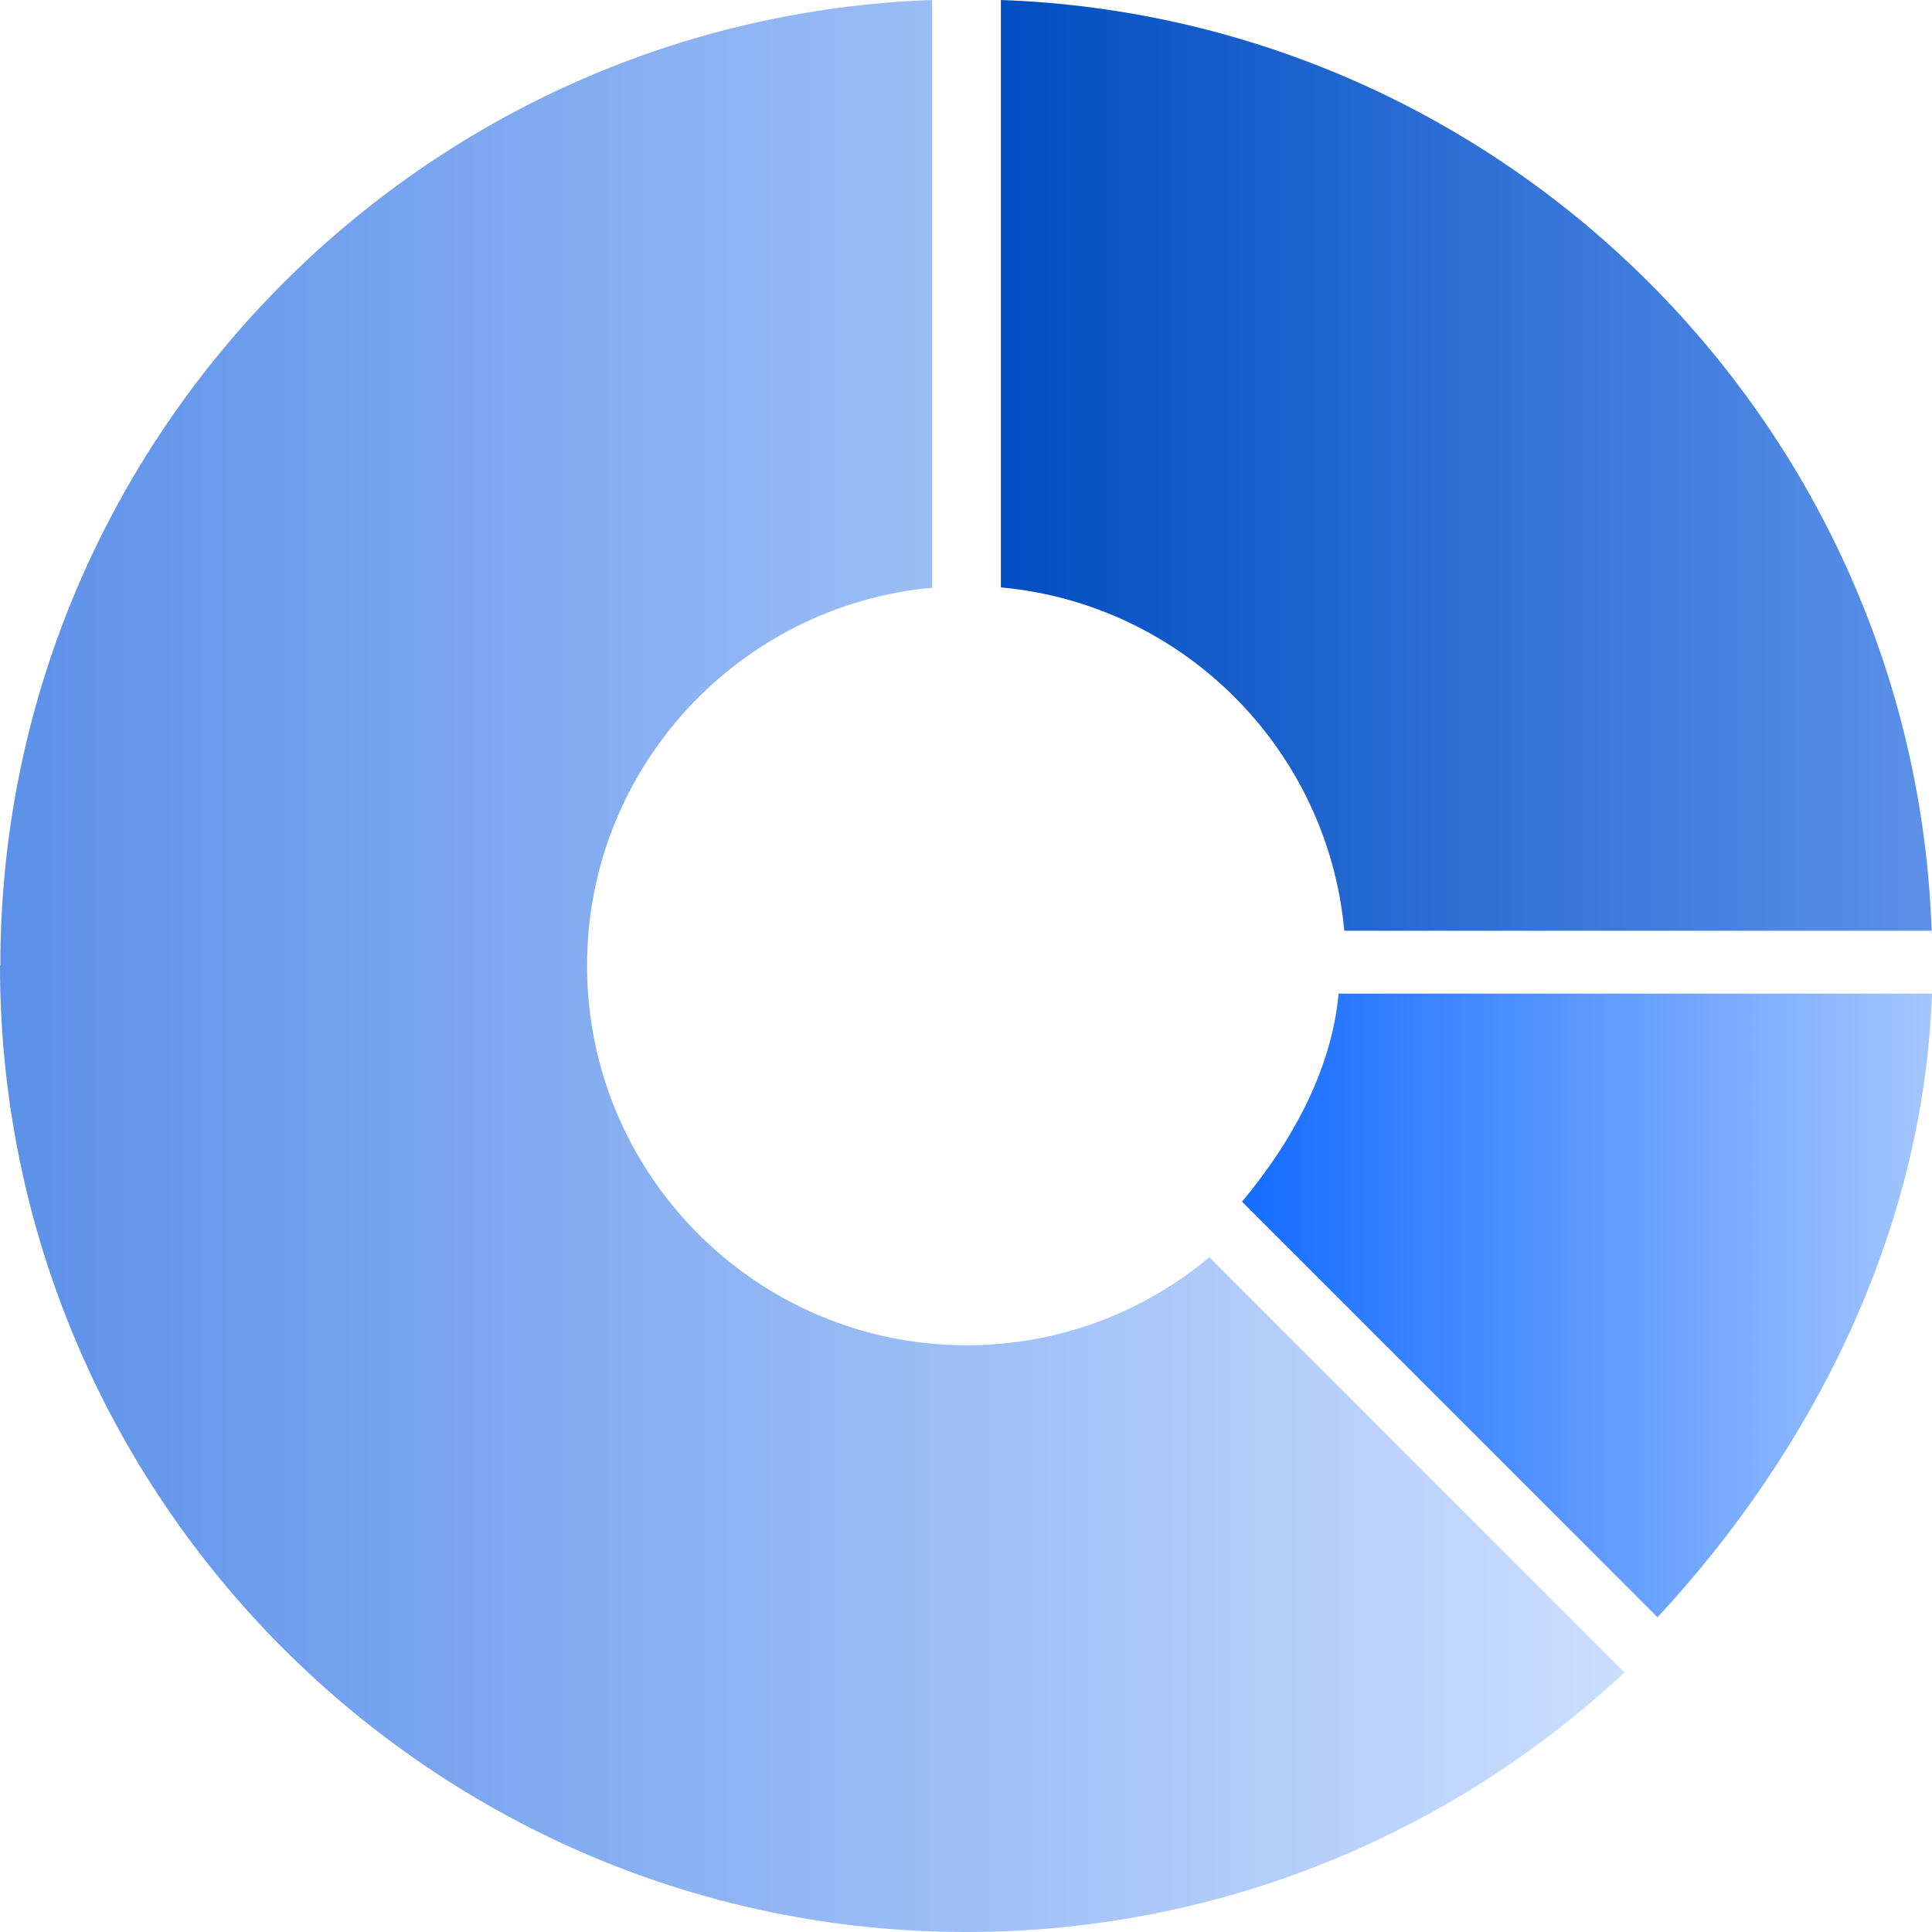
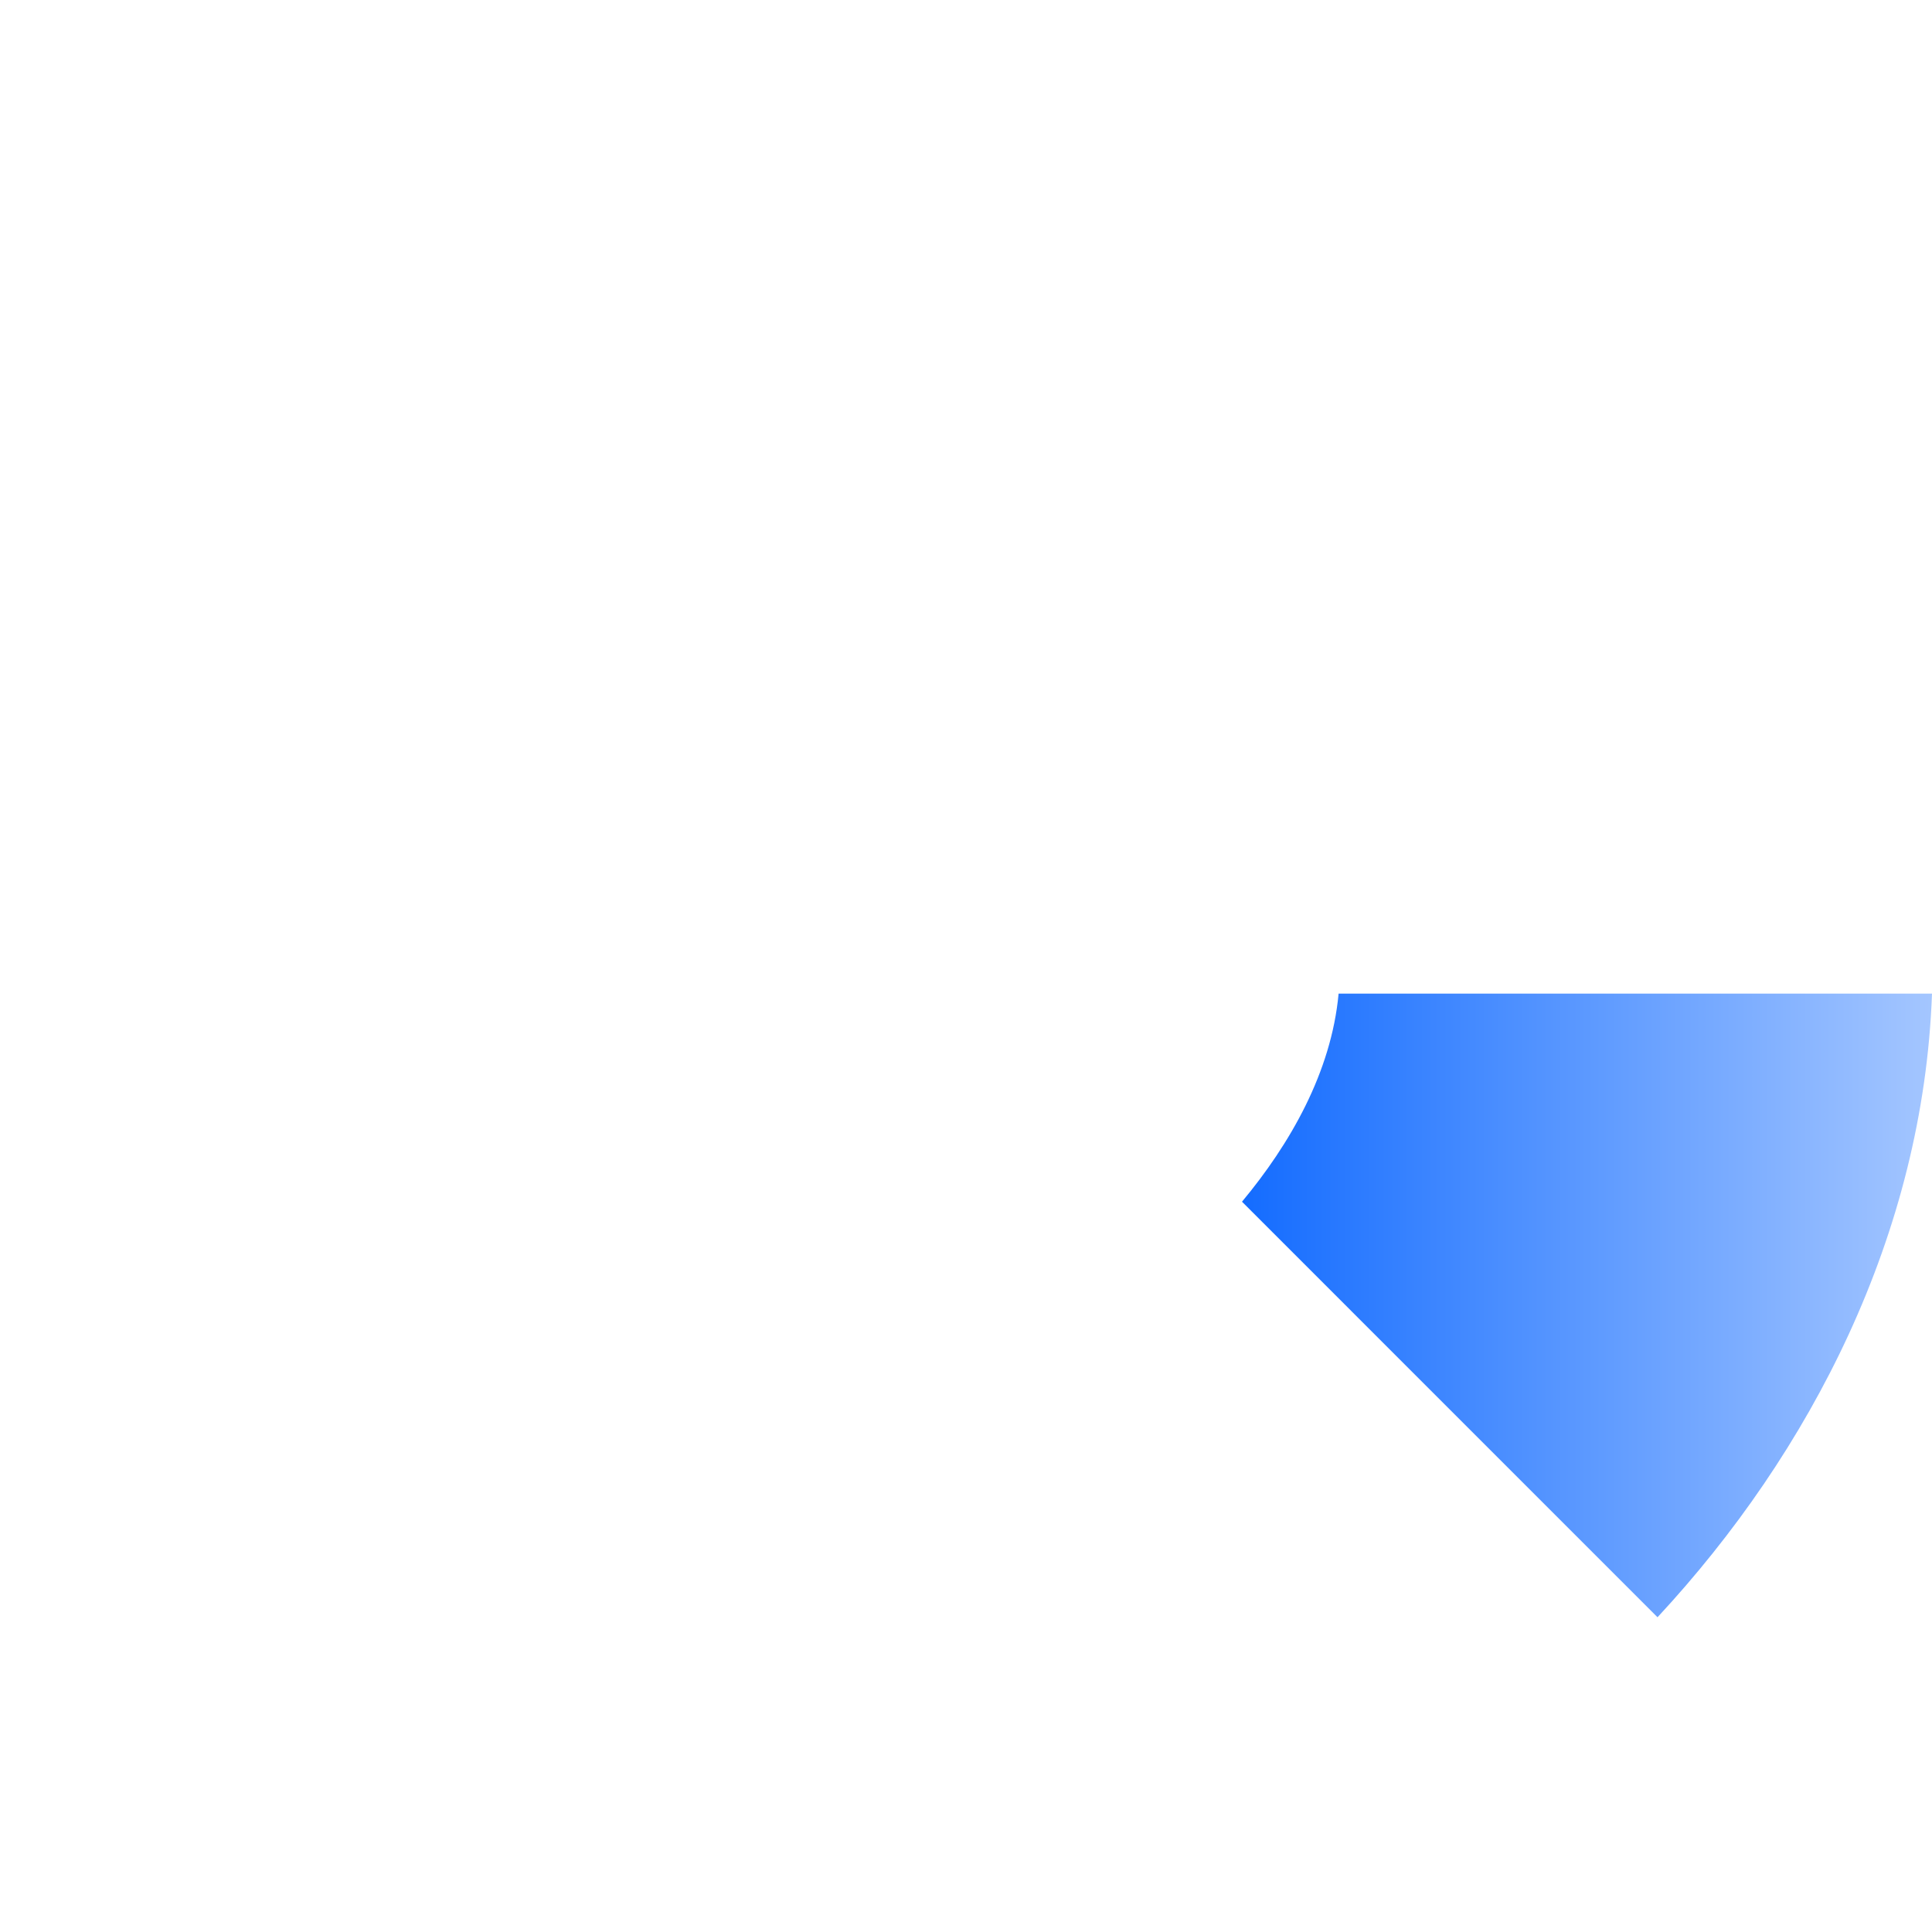
<svg xmlns="http://www.w3.org/2000/svg" width="70" height="70" viewBox="0 0 70 70" fill="none">
  <path d="M45 43.54C46.738 41.452 48.237 38.851 48.5 36H70C69.687 44.716 65.607 52.618 60.055 58.596L45.013 43.553L45 43.54Z" fill="url(#paint0_linear_3250_14482)" />
-   <path d="M70.001 33.724H48.706C48.105 27.135 42.853 21.883 36.264 21.283V0C54.57 0.65 69.35 15.418 69.988 33.724H70.001Z" fill="url(#paint1_linear_3250_14482)" />
-   <path d="M0.013 34.975C0.013 16.093 15.043 0.663 33.775 0V21.295C26.772 21.933 21.27 27.822 21.27 34.987C21.27 42.578 27.435 48.742 35.025 48.742C38.364 48.742 41.44 47.542 43.816 45.554L58.858 60.597C52.606 66.424 44.216 70 35.013 70C15.706 70 0 54.294 0 34.987L0.013 34.975Z" fill="url(#paint2_linear_3250_14482)" />
  <defs>
    <linearGradient id="paint0_linear_3250_14482" x1="45" y1="47.298" x2="70" y2="47.298" gradientUnits="userSpaceOnUse">
      <stop stop-color="#146CFF" />
      <stop offset="1" stop-color="#A4C6FF" />
    </linearGradient>
    <linearGradient id="paint1_linear_3250_14482" x1="36.264" y1="16.862" x2="70.001" y2="16.862" gradientUnits="userSpaceOnUse">
      <stop stop-color="#004DC1" />
      <stop offset="1" stop-color="#5C91E9" />
    </linearGradient>
    <linearGradient id="paint2_linear_3250_14482" x1="0" y1="35" x2="58.858" y2="35" gradientUnits="userSpaceOnUse">
      <stop stop-color="#5C91E9" />
      <stop offset="1" stop-color="#CBDEFF" />
    </linearGradient>
  </defs>
</svg>